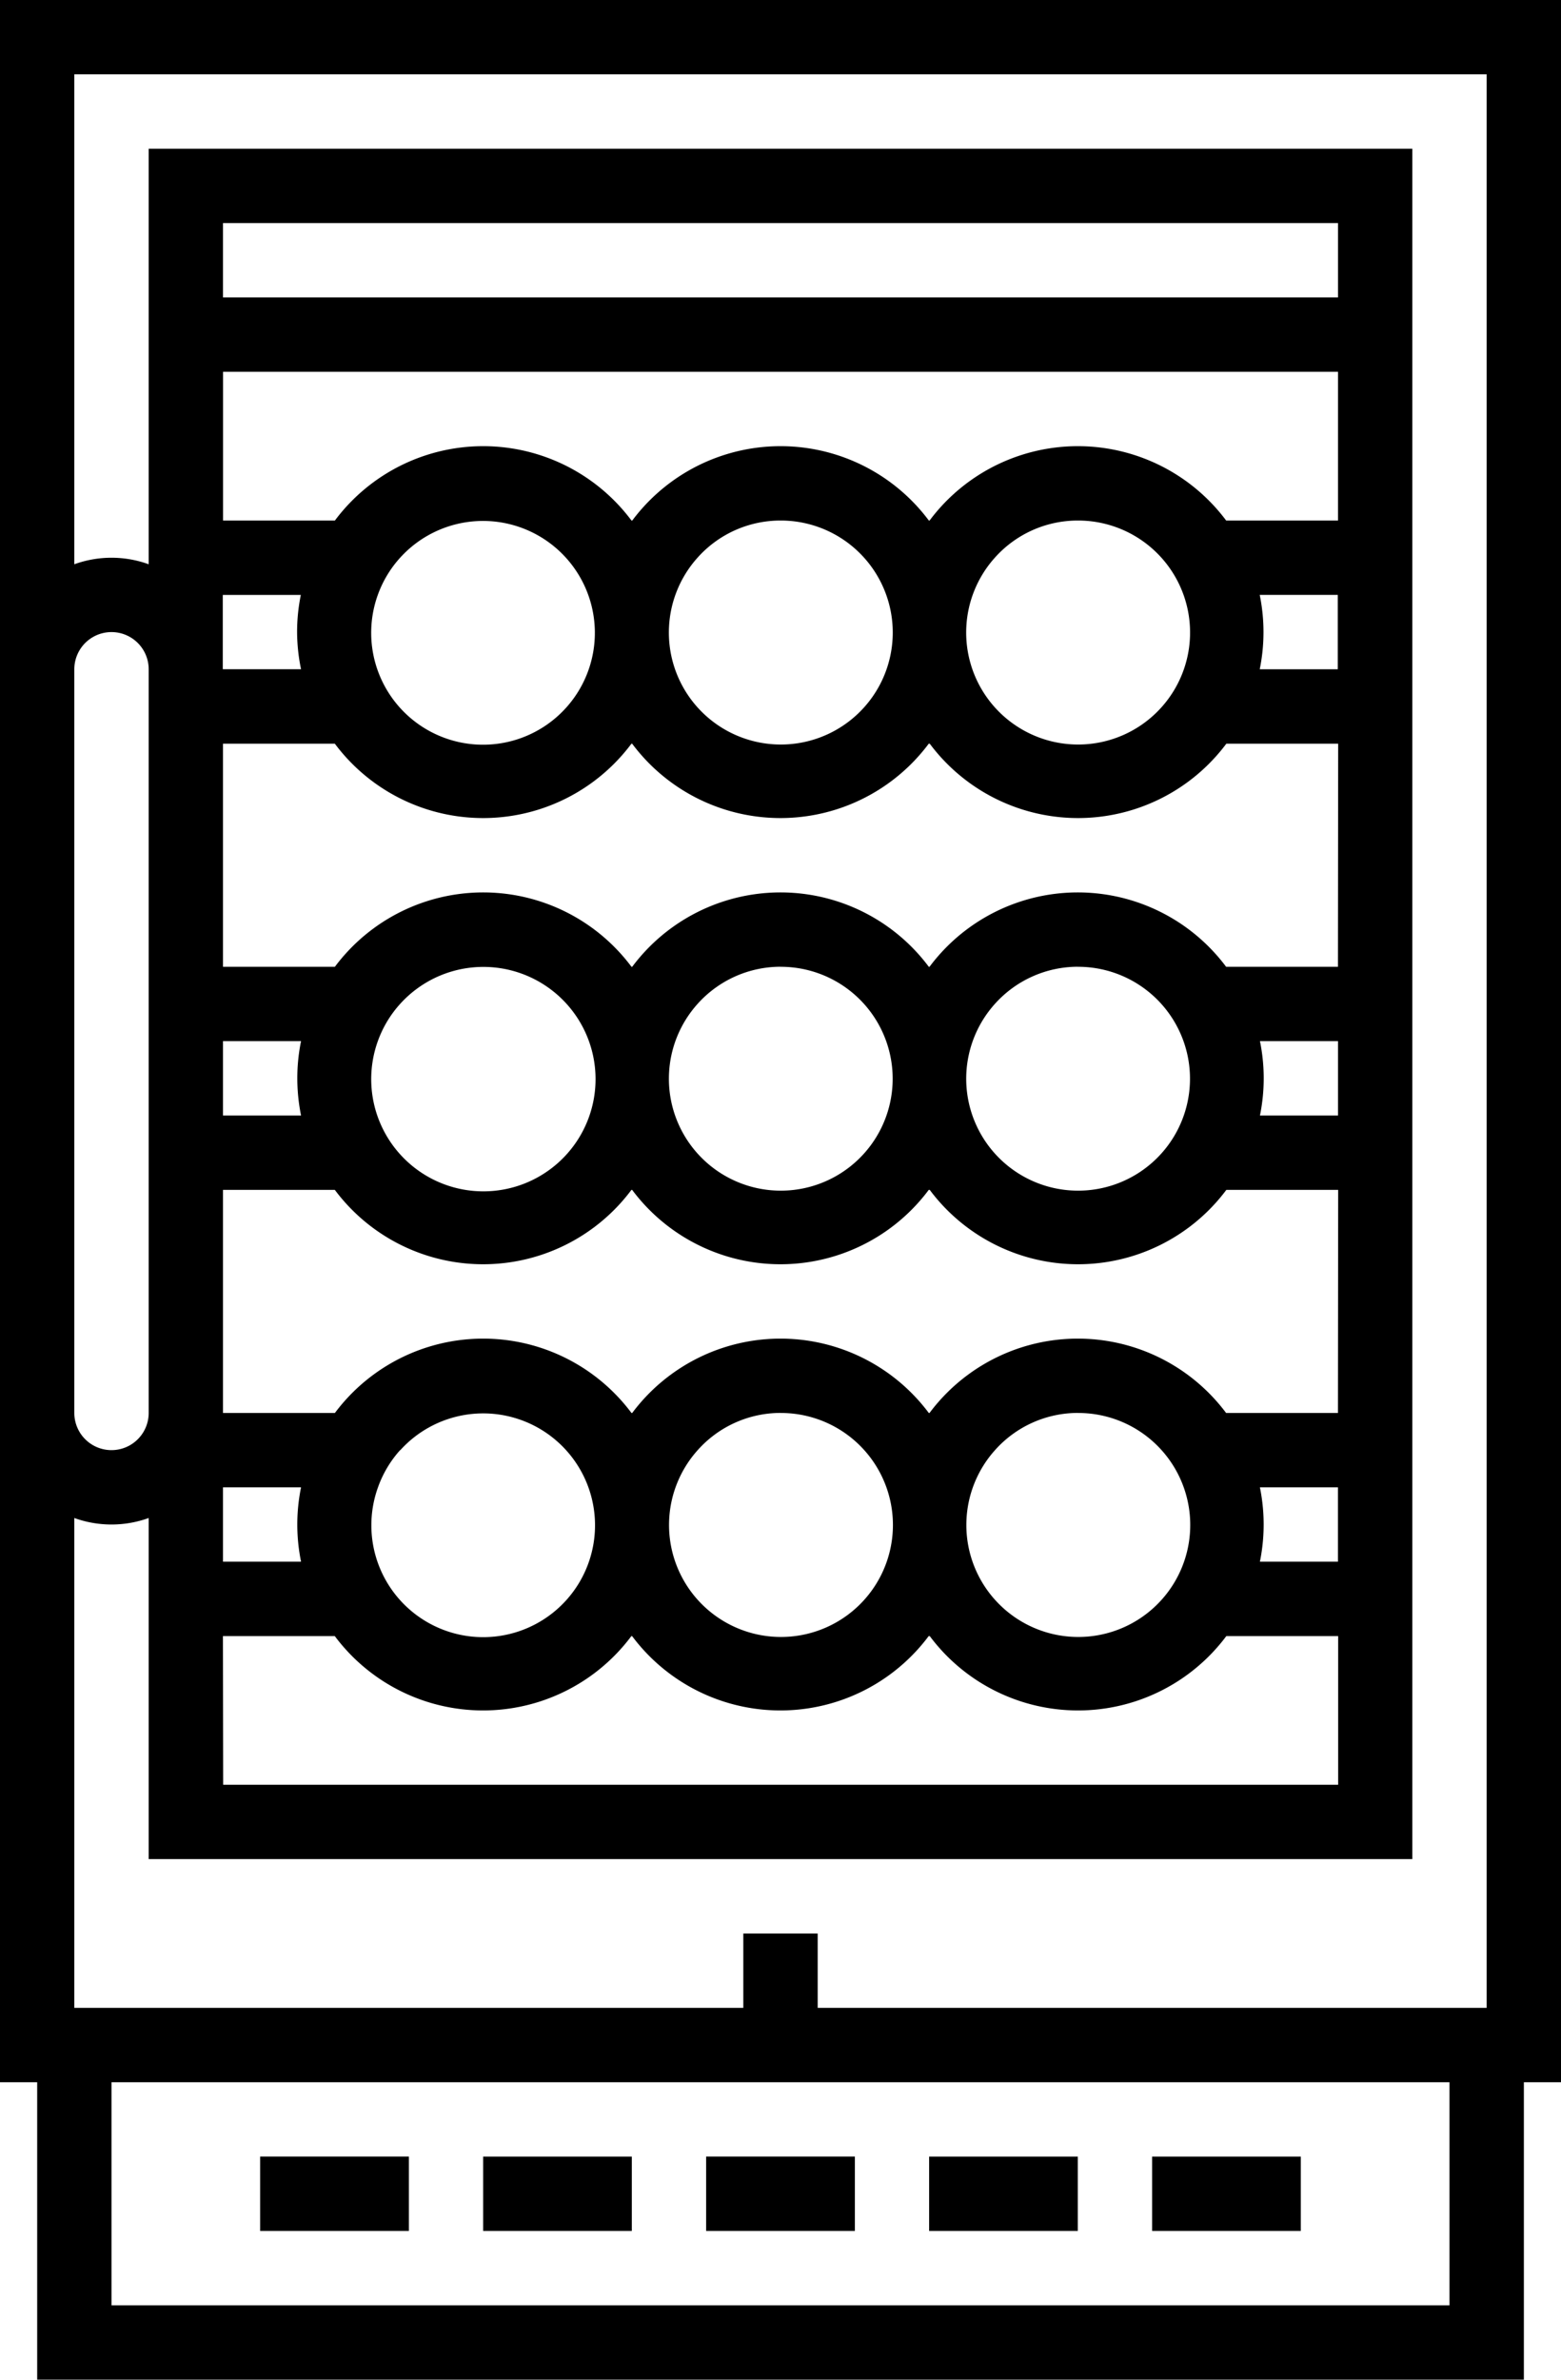
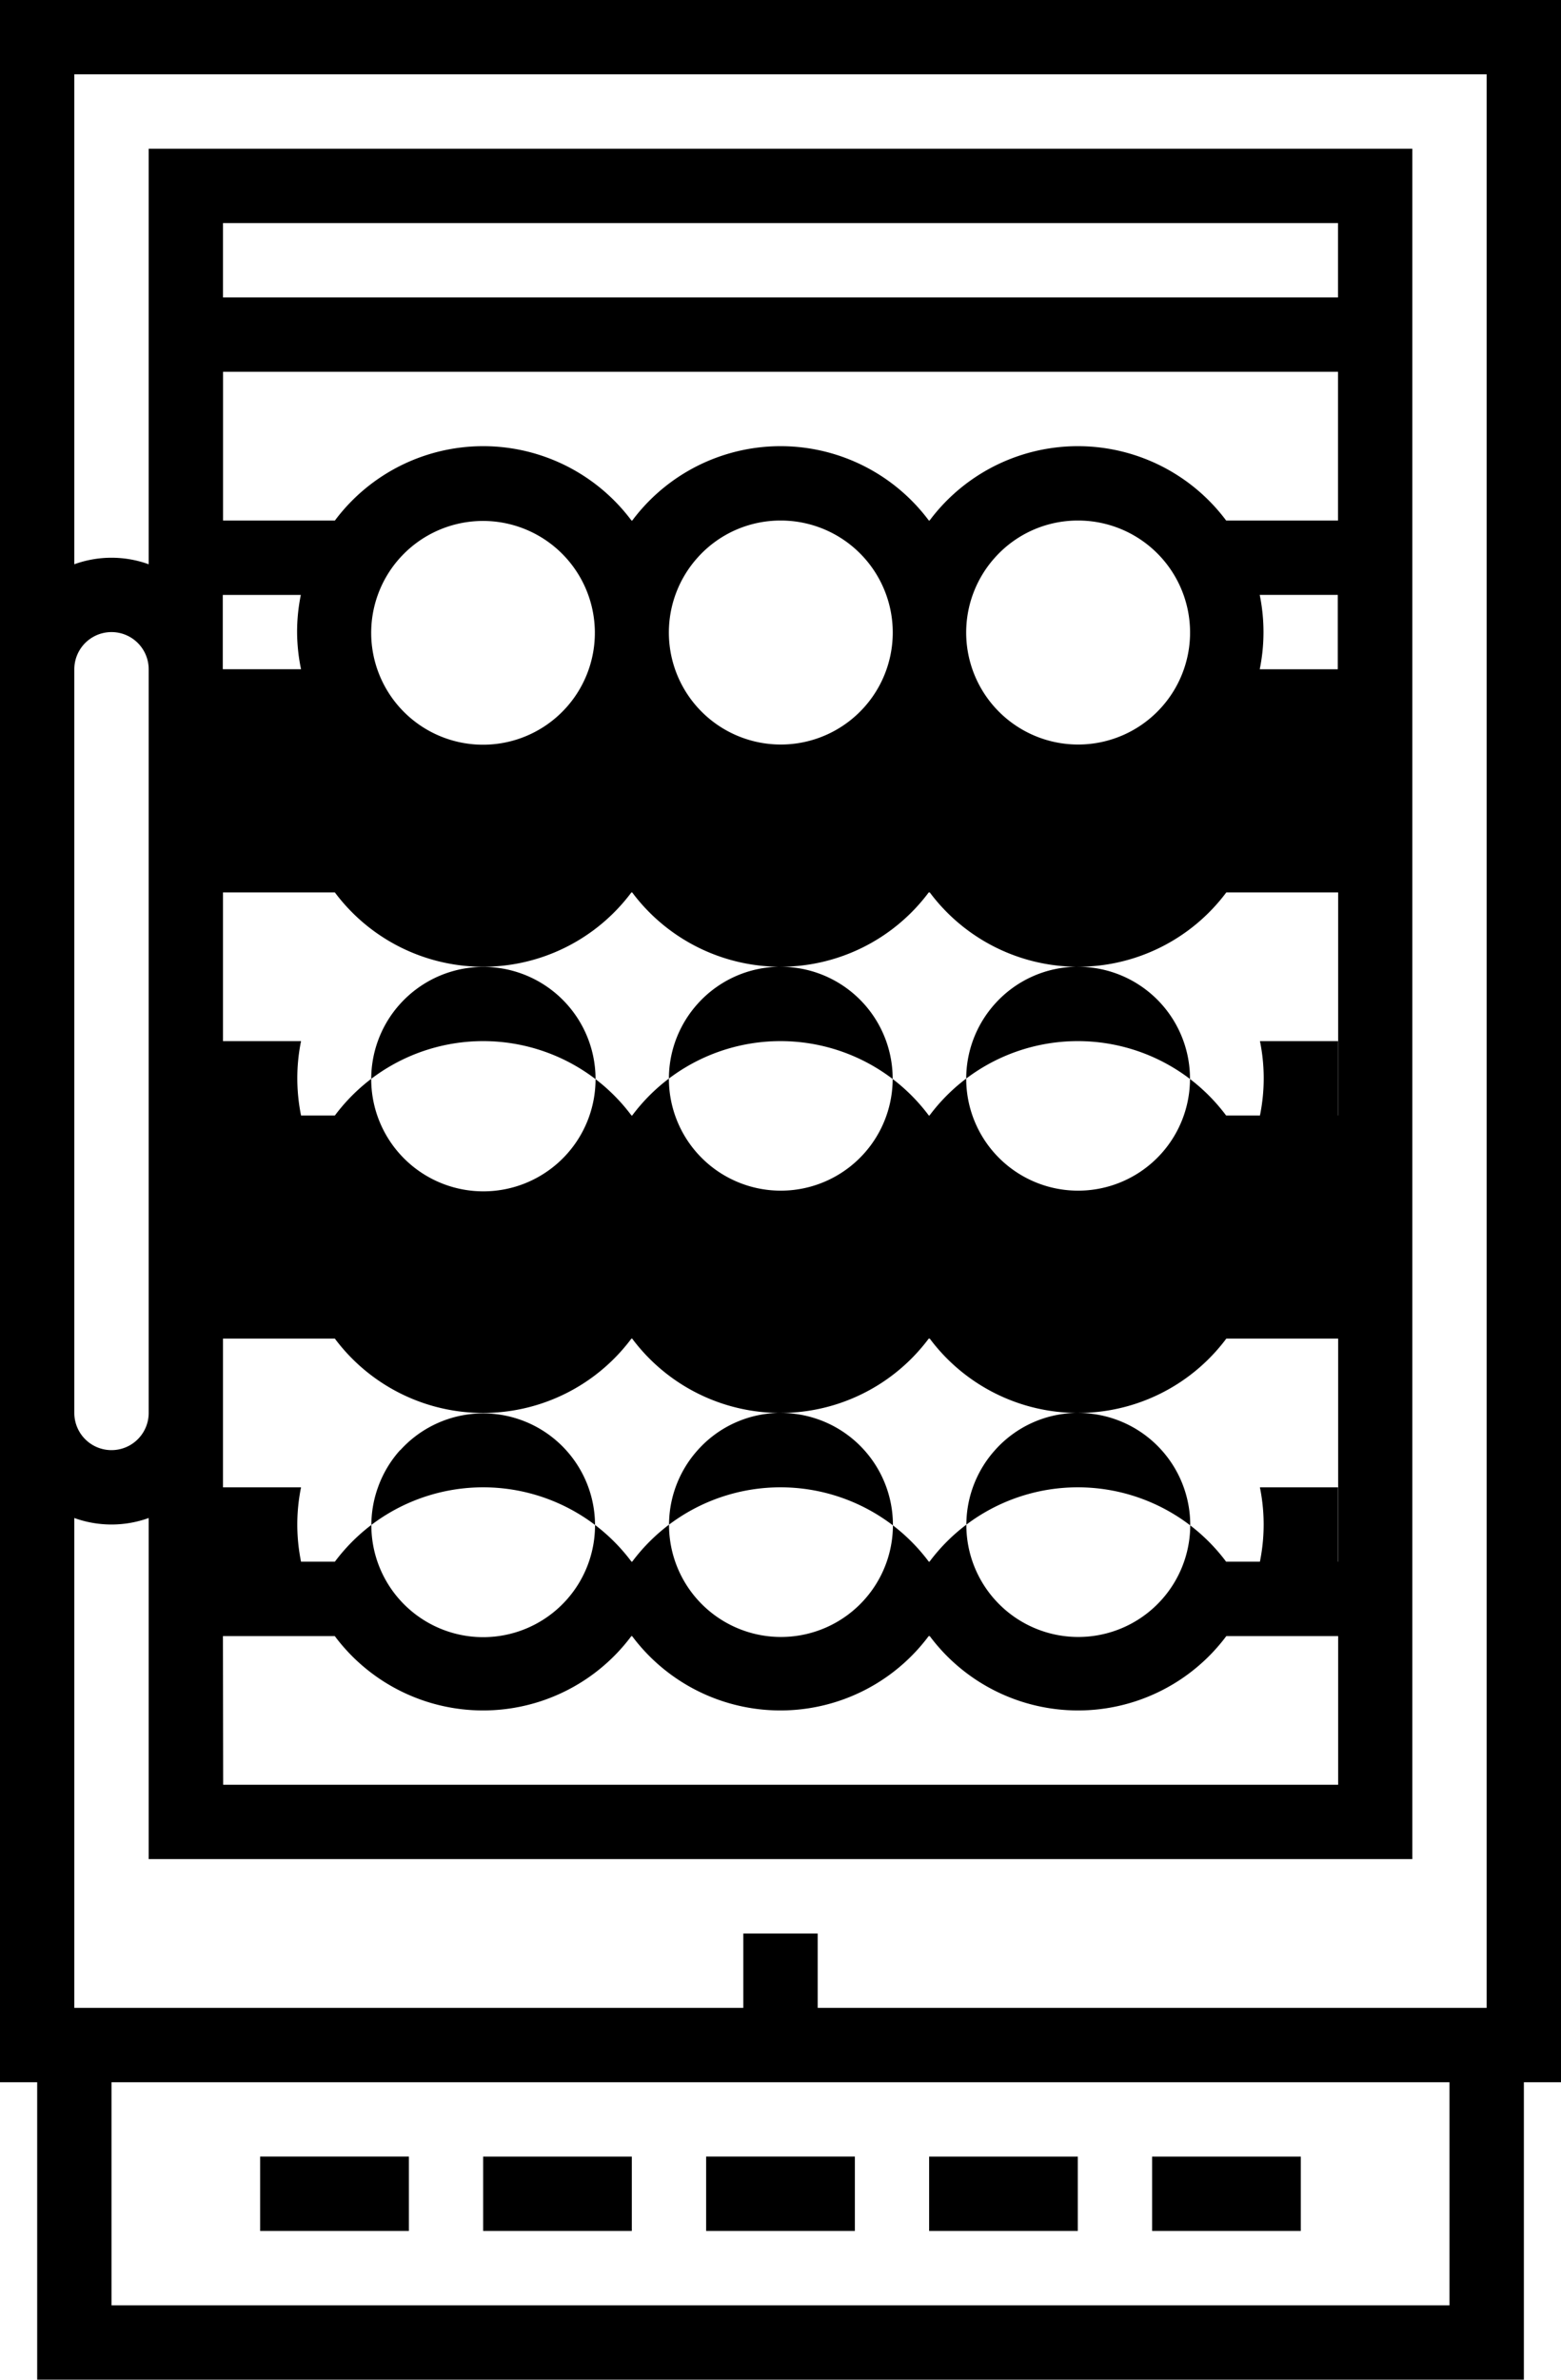
<svg xmlns="http://www.w3.org/2000/svg" width="28" height="42.667" viewBox="0 0 28 42.667">
-   <path id="icons8-wine-cooler" d="M26.323,13.92V51.253h.667v5.333H53.657V51.253h.666V13.92Zm26.667,36h-12V48.587H39.656V49.92h-12V41.137a1.968,1.968,0,0,0,1.334,0v6.116H51.656V16.587H28.99v7.45a1.958,1.958,0,0,0-1.334,0V15.253H52.989V49.92Zm-.667,5.333h-24v-4h24Zm-22-34.667h20v2.667H48.317a3.32,3.32,0,0,0-5.32,0h-.013a3.32,3.32,0,0,0-5.32,0H37.65a3.32,3.32,0,0,0-5.32,0H30.324V20.587Zm20-1.333h-20V17.92h20v1.333ZM33.5,31.92a2.012,2.012,0,1,1-.4.668A1.994,1.994,0,0,1,33.5,31.92Zm6.82-.666a2.007,2.007,0,1,1-1.486.667A2,2,0,0,1,40.323,31.253Zm5.333,0a2.007,2.007,0,1,1-1.486.667A2,2,0,0,1,45.656,31.253ZM31.723,33.92h-1.4V32.587h1.4a3.3,3.3,0,0,0-.067.666A3.349,3.349,0,0,0,31.723,33.92Zm17.2-1.333h1.4V33.92h-1.4a3.33,3.33,0,0,0,0-1.333Zm-18.6,8h1.4a3.331,3.331,0,0,0,0,1.333h-1.4Zm3.18-.666a2.006,2.006,0,1,1-.4.666A1.995,1.995,0,0,1,33.5,39.92Zm6.82-.667a2.008,2.008,0,1,1-1.486.667A1.992,1.992,0,0,1,40.323,39.253Zm5.333,0a2.008,2.008,0,1,1-1.486.667A1.992,1.992,0,0,1,45.656,39.253Zm3.266,1.333h1.4V41.92h-1.4a3.331,3.331,0,0,0,0-1.333Zm-18.6,2.667h2.006a3.32,3.32,0,0,0,5.32,0h.013a3.32,3.32,0,0,0,5.32,0H43a3.32,3.32,0,0,0,5.32,0h2.006V45.92h-20Zm20-4H48.316a3.32,3.32,0,0,0-5.32,0h-.013a3.32,3.32,0,0,0-5.32,0H37.65a3.32,3.32,0,0,0-5.32,0H30.323v-4h2.006a3.32,3.32,0,0,0,5.32,0h.013a3.32,3.32,0,0,0,5.32,0H43a3.32,3.32,0,0,0,5.32,0h2.006Zm0-8H48.316a3.32,3.32,0,0,0-5.32,0h-.013a3.32,3.32,0,0,0-5.32,0H37.65a3.32,3.32,0,0,0-5.32,0H30.323v-4h2.006a3.32,3.32,0,0,0,5.32,0h.013a3.32,3.32,0,0,0,5.32,0H43a3.32,3.32,0,0,0,5.32,0h2.006ZM33.5,23.92a2.006,2.006,0,1,1-.4.666A1.994,1.994,0,0,1,33.5,23.92Zm6.82-.667a2.008,2.008,0,1,1-1.486.667A1.992,1.992,0,0,1,40.323,23.253Zm5.333,0a2.008,2.008,0,1,1-1.486.667A1.992,1.992,0,0,1,45.656,23.253Zm3.266,1.333h1.4V25.92h-1.4a3.33,3.33,0,0,0,0-1.333Zm-17.2,1.333h-1.4V24.587h1.4a3.306,3.306,0,0,0-.067.667A3.343,3.343,0,0,0,31.723,25.92ZM28.99,27.253v12a.667.667,0,0,1-1.334,0V25.92a.667.667,0,0,1,1.334,0Zm2,25.333h2.667V53.92H30.989V52.587Zm8,0h2.667V53.92H38.989V52.587ZM49.656,53.92H46.989V52.587h2.667ZM34.989,52.587h2.667V53.92H34.989V52.587ZM45.656,53.92H42.989V52.587h2.667V53.92Z" transform="translate(-26.323 -13.92)" />
+   <path id="icons8-wine-cooler" d="M26.323,13.92V51.253h.667v5.333H53.657V51.253h.666V13.92Zm26.667,36h-12V48.587H39.656V49.92h-12V41.137a1.968,1.968,0,0,0,1.334,0v6.116H51.656V16.587H28.99v7.45a1.958,1.958,0,0,0-1.334,0V15.253H52.989V49.92Zm-.667,5.333h-24v-4h24Zm-22-34.667h20v2.667H48.317a3.32,3.32,0,0,0-5.32,0h-.013a3.32,3.32,0,0,0-5.32,0H37.65a3.32,3.32,0,0,0-5.32,0H30.324V20.587Zm20-1.333h-20V17.92h20v1.333ZM33.5,31.92a2.012,2.012,0,1,1-.4.668A1.994,1.994,0,0,1,33.5,31.92Zm6.82-.666a2.007,2.007,0,1,1-1.486.667A2,2,0,0,1,40.323,31.253Zm5.333,0a2.007,2.007,0,1,1-1.486.667A2,2,0,0,1,45.656,31.253ZM31.723,33.92h-1.4V32.587h1.4a3.3,3.3,0,0,0-.067.666A3.349,3.349,0,0,0,31.723,33.92Zm17.2-1.333h1.4V33.92h-1.4a3.33,3.33,0,0,0,0-1.333Zm-18.6,8h1.4a3.331,3.331,0,0,0,0,1.333h-1.4Zm3.18-.666a2.006,2.006,0,1,1-.4.666A1.995,1.995,0,0,1,33.5,39.92Zm6.82-.667a2.008,2.008,0,1,1-1.486.667A1.992,1.992,0,0,1,40.323,39.253Zm5.333,0a2.008,2.008,0,1,1-1.486.667A1.992,1.992,0,0,1,45.656,39.253Zm3.266,1.333h1.4V41.92h-1.4a3.331,3.331,0,0,0,0-1.333Zm-18.6,2.667h2.006a3.32,3.32,0,0,0,5.32,0h.013a3.32,3.32,0,0,0,5.32,0H43a3.32,3.32,0,0,0,5.32,0h2.006V45.92h-20m20-4H48.316a3.32,3.32,0,0,0-5.32,0h-.013a3.32,3.32,0,0,0-5.32,0H37.65a3.32,3.32,0,0,0-5.32,0H30.323v-4h2.006a3.32,3.32,0,0,0,5.32,0h.013a3.32,3.32,0,0,0,5.32,0H43a3.32,3.32,0,0,0,5.32,0h2.006Zm0-8H48.316a3.32,3.32,0,0,0-5.32,0h-.013a3.32,3.32,0,0,0-5.32,0H37.65a3.32,3.32,0,0,0-5.32,0H30.323v-4h2.006a3.32,3.32,0,0,0,5.32,0h.013a3.32,3.32,0,0,0,5.32,0H43a3.32,3.32,0,0,0,5.32,0h2.006ZM33.5,23.92a2.006,2.006,0,1,1-.4.666A1.994,1.994,0,0,1,33.5,23.92Zm6.82-.667a2.008,2.008,0,1,1-1.486.667A1.992,1.992,0,0,1,40.323,23.253Zm5.333,0a2.008,2.008,0,1,1-1.486.667A1.992,1.992,0,0,1,45.656,23.253Zm3.266,1.333h1.4V25.92h-1.4a3.33,3.33,0,0,0,0-1.333Zm-17.2,1.333h-1.4V24.587h1.4a3.306,3.306,0,0,0-.067.667A3.343,3.343,0,0,0,31.723,25.92ZM28.99,27.253v12a.667.667,0,0,1-1.334,0V25.92a.667.667,0,0,1,1.334,0Zm2,25.333h2.667V53.92H30.989V52.587Zm8,0h2.667V53.92H38.989V52.587ZM49.656,53.92H46.989V52.587h2.667ZM34.989,52.587h2.667V53.92H34.989V52.587ZM45.656,53.92H42.989V52.587h2.667V53.92Z" transform="translate(-26.323 -13.92)" />
</svg>